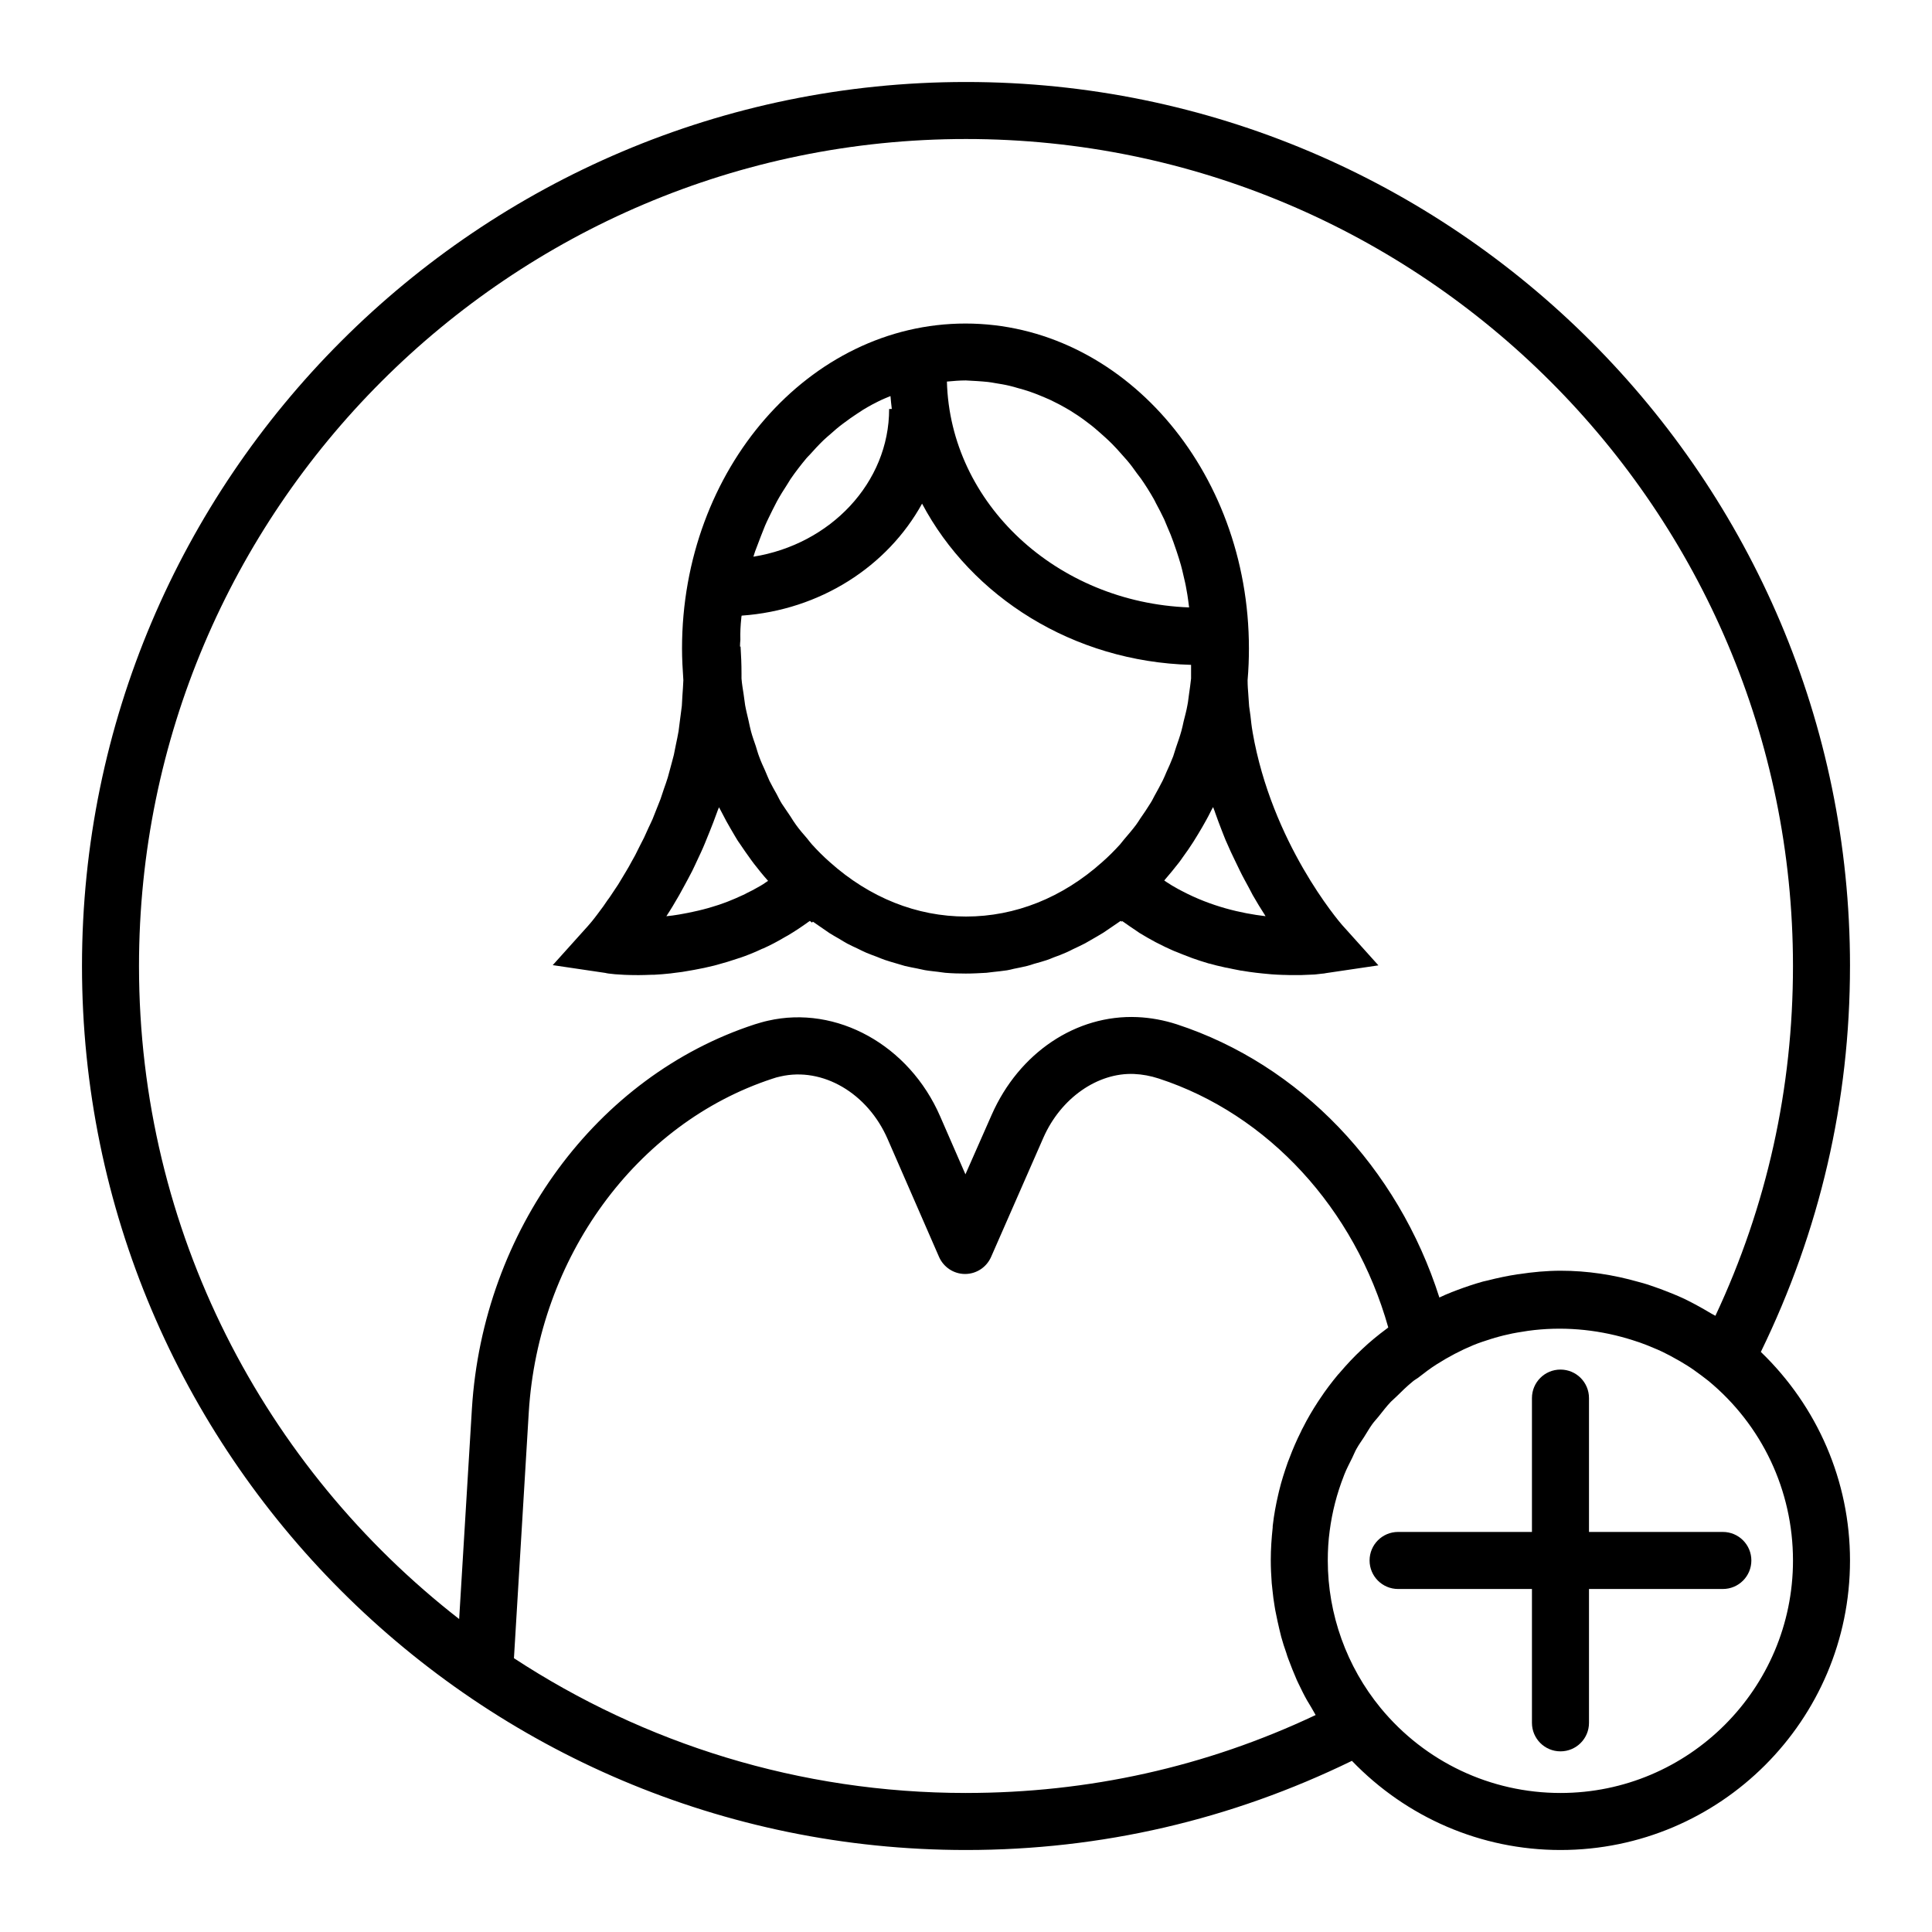
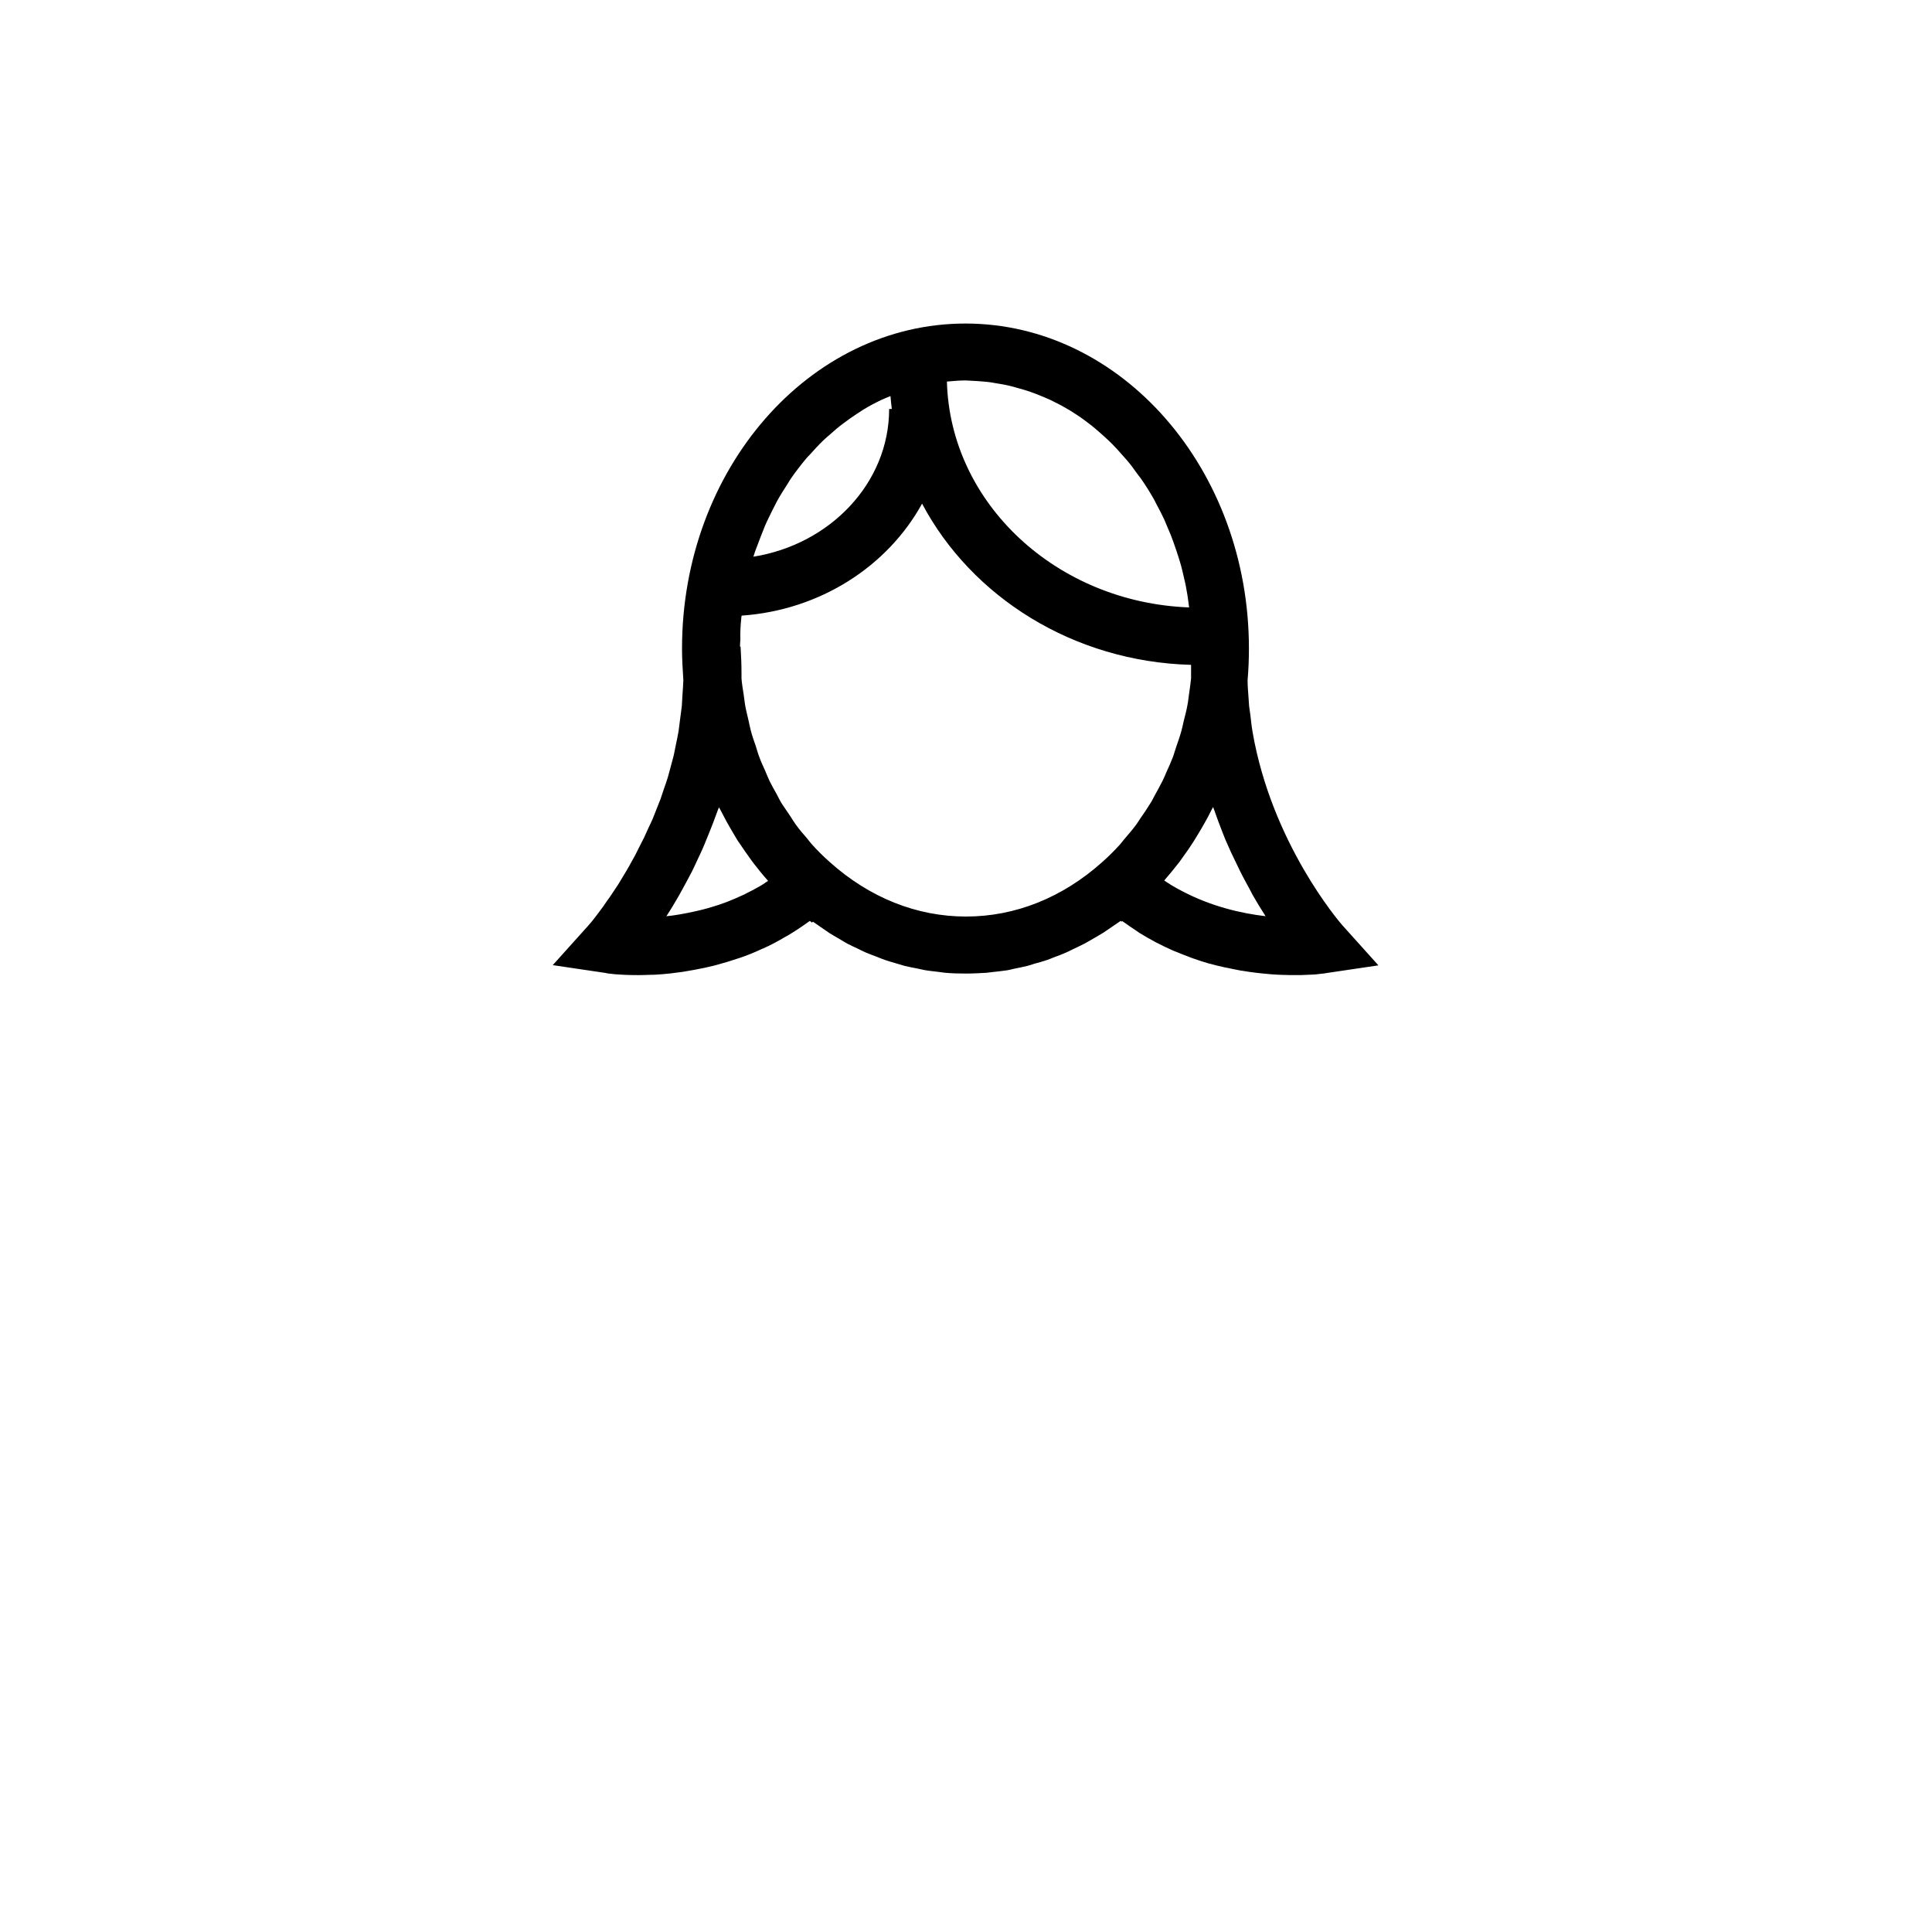
<svg xmlns="http://www.w3.org/2000/svg" fill="#000000" width="800px" height="800px" version="1.1" viewBox="144 144 512 512">
  <g>
-     <path d="m565.1 549.98v-35.469c0-4.18-3.375-7.559-7.559-7.559-4.18 0-7.559 3.375-7.559 7.559v35.469h-35.469c-4.18 0-7.559 3.375-7.559 7.559 0 4.18 3.375 7.559 7.559 7.559h35.469v35.469c0 4.18 3.375 7.559 7.559 7.559 4.18 0 7.559-3.375 7.559-7.559v-35.469h35.469c4.18 0 7.559-3.375 7.559-7.559 0-4.18-3.375-7.559-7.559-7.559z" />
-     <path d="m634.27 400c0-129.18-105.09-234.27-234.27-234.27-129.18 0-234.27 105.09-234.27 234.27 0 129.18 105.09 234.27 234.27 234.27 35.871 0 70.23-8.012 102.27-23.629 14.461 15.012 34.207 23.629 55.27 23.629 42.32 0 76.73-34.41 76.73-76.73 0-21.008-8.613-40.809-23.629-55.27 15.613-32.039 23.625-66.398 23.625-102.27zm-368.59 173.06c-51.59-40.156-84.844-102.78-84.844-173.06 0-120.87 98.293-219.16 219.16-219.16 120.86 0 219.16 98.293 219.16 219.16 0 32.445-6.902 63.582-20.555 92.699-0.352-0.203-0.754-0.402-1.109-0.605-2.016-1.211-4.082-2.367-6.195-3.426-0.301-0.152-0.605-0.301-0.906-0.453-2.066-0.957-4.18-1.812-6.348-2.621-1.109-0.402-2.215-0.754-3.324-1.16-0.805-0.25-1.664-0.504-2.469-0.707-6.699-1.914-13.602-2.973-20.656-2.973-3.727 0-7.406 0.352-11.035 0.906-0.152 0-0.301 0.051-0.453 0.051-2.621 0.402-5.238 0.957-7.809 1.613-0.453 0.102-0.855 0.203-1.309 0.301-2.316 0.656-4.586 1.41-6.852 2.266-0.504 0.203-0.957 0.352-1.461 0.555-0.051 0-0.051 0.051-0.102 0.051-1.059 0.402-2.066 0.855-3.125 1.359-10.984-34.461-36.93-61.715-69.574-72.398-3.426-1.109-6.953-1.762-10.48-1.914-16.172-0.707-31.336 9.422-38.594 25.895l-6.953 15.77-6.699-15.367c-8.211-18.895-27.457-29.523-45.645-25.34-1.16 0.25-2.316 0.605-3.477 0.957-41.969 13.703-72.043 54.664-74.969 101.87zm134.32 46.098c-44.184 0-85.344-13.148-119.8-35.719l3.926-65.145c2.519-41.059 28.465-76.578 64.539-88.418 0.707-0.25 1.41-0.453 2.168-0.605 11.184-2.57 23.125 4.434 28.414 16.625l13.602 31.188c1.211 2.769 3.93 4.535 6.902 4.535s5.691-1.762 6.902-4.535l13.855-31.59c4.637-10.531 14.41-17.281 24.031-16.879 2.215 0.102 4.383 0.504 6.551 1.211 29.02 9.473 51.941 34.512 60.809 65.949-0.102 0.102-0.203 0.203-0.352 0.301-2.316 1.715-4.535 3.527-6.602 5.492 0 0-0.051 0.051-0.051 0.051-2.066 1.914-3.981 3.981-5.793 6.098-0.152 0.203-0.352 0.402-0.504 0.555-1.715 2.066-3.324 4.18-4.785 6.398-0.203 0.301-0.402 0.605-0.605 0.906-1.41 2.168-2.719 4.383-3.879 6.699-0.203 0.352-0.402 0.754-0.555 1.109-1.16 2.316-2.168 4.637-3.074 7.055-0.152 0.402-0.301 0.805-0.453 1.16-0.855 2.469-1.664 4.938-2.266 7.457-0.102 0.352-0.152 0.707-0.25 1.059-0.605 2.621-1.109 5.289-1.41 7.961-0.051 0.25-0.051 0.504-0.051 0.754-0.301 2.82-0.504 5.691-0.504 8.613 0 2.066 0.102 4.082 0.25 6.098 0.051 0.656 0.152 1.258 0.203 1.914 0.152 1.41 0.301 2.769 0.555 4.18 0.102 0.707 0.25 1.461 0.402 2.168 0.25 1.309 0.555 2.621 0.855 3.93 0.152 0.707 0.352 1.359 0.504 2.066 0.402 1.461 0.855 2.871 1.359 4.281 0.152 0.504 0.301 1.008 0.504 1.512 0.707 1.914 1.461 3.777 2.266 5.644 0.152 0.352 0.352 0.707 0.504 1.059 0.707 1.461 1.41 2.922 2.215 4.332 0.352 0.605 0.707 1.16 1.059 1.762 0.402 0.707 0.805 1.41 1.211 2.117-29.07 13.75-60.203 20.652-92.648 20.652zm219.16-61.617c0 34.008-27.66 61.617-61.617 61.617-18.488 0-35.871-8.211-47.66-22.52-9.02-10.984-14.008-24.836-14.008-39.094 0-2.672 0.152-5.289 0.504-7.859 0.656-5.039 1.914-9.875 3.727-14.508 0.051-0.152 0.102-0.25 0.152-0.402 0.605-1.562 1.41-3.023 2.117-4.484 0.402-0.805 0.707-1.664 1.16-2.418 0.555-1.008 1.258-1.965 1.914-2.973 0.754-1.16 1.41-2.367 2.215-3.477 0.504-0.707 1.109-1.309 1.664-2.016 1.059-1.309 2.066-2.672 3.273-3.93 0.504-0.504 1.059-0.957 1.562-1.461 1.309-1.309 2.672-2.621 4.133-3.828 0.453-0.402 1.008-0.707 1.512-1.059 1.613-1.258 3.176-2.469 4.938-3.578 3.176-2.016 6.449-3.727 9.621-5.039 1.562-0.656 3.176-1.16 4.734-1.664 0.754-0.25 1.512-0.453 2.266-0.656 0.707-0.203 1.359-0.352 2.066-0.504 1.812-0.453 3.68-0.707 5.543-1.008 8.816-1.211 17.836-0.453 26.348 2.066 0.453 0.152 0.855 0.25 1.309 0.402 1.309 0.402 2.621 0.855 3.879 1.359 1.863 0.754 3.727 1.512 5.492 2.469 0.152 0.102 0.352 0.152 0.504 0.25 0.906 0.504 1.812 1.008 2.719 1.512 0.656 0.402 1.258 0.754 1.914 1.16 0.605 0.402 1.211 0.754 1.812 1.211 1.258 0.906 2.519 1.812 3.777 2.82 14.219 11.738 22.43 29.07 22.43 47.609z" />
    <path d="m312.89 402.42c1.211 0 2.57-0.051 3.981-0.102h0.504c1.359-0.051 2.82-0.203 4.332-0.352 0.25-0.051 0.504-0.051 0.754-0.102 1.512-0.152 3.125-0.402 4.734-0.707 0.301-0.051 0.555-0.102 0.855-0.152 1.664-0.301 3.375-0.656 5.188-1.109 0.25-0.051 0.504-0.152 0.754-0.203 1.863-0.504 3.727-1.059 5.644-1.715 0.102-0.051 0.203-0.102 0.352-0.102 1.914-0.656 3.828-1.41 5.742-2.316 0.152-0.102 0.352-0.152 0.504-0.203 1.914-0.855 3.828-1.863 5.691-2.973 0.301-0.152 0.605-0.352 0.906-0.504 1.863-1.109 3.68-2.316 5.492-3.629 0.102-0.051 0.203-0.102 0.301-0.203l0.555 0.453 0.25-0.25c0.707 0.504 1.41 0.957 2.117 1.461 0.754 0.504 1.512 1.059 2.266 1.562 0.855 0.555 1.715 1.008 2.57 1.512 0.754 0.453 1.461 0.906 2.215 1.309 0.906 0.453 1.812 0.906 2.719 1.309 0.754 0.352 1.461 0.754 2.215 1.059 0.957 0.402 1.914 0.754 2.871 1.109 0.754 0.301 1.461 0.605 2.215 0.855 1.008 0.352 1.965 0.605 2.973 0.906 0.754 0.203 1.461 0.453 2.215 0.656 1.059 0.25 2.117 0.453 3.176 0.656 0.707 0.152 1.41 0.301 2.117 0.453 1.16 0.203 2.367 0.301 3.527 0.453 0.605 0.051 1.258 0.203 1.863 0.25 1.812 0.152 3.629 0.203 5.441 0.203 1.863 0 3.68-0.102 5.492-0.203 0.555-0.051 1.109-0.152 1.664-0.203 1.258-0.152 2.519-0.25 3.777-0.453 0.605-0.102 1.211-0.25 1.812-0.402 1.16-0.25 2.367-0.453 3.527-0.754 0.605-0.152 1.211-0.352 1.812-0.555 1.16-0.301 2.316-0.656 3.426-1.008 0.605-0.203 1.211-0.453 1.812-0.707 1.109-0.402 2.215-0.805 3.324-1.309 0.605-0.25 1.16-0.555 1.762-0.855 1.059-0.504 2.168-1.008 3.223-1.562 0.555-0.301 1.109-0.656 1.664-0.957 1.059-0.605 2.117-1.211 3.176-1.863 0.504-0.352 1.059-0.707 1.562-1.059 1.008-0.707 2.016-1.359 3.023-2.066l0.203 0.203 0.203-0.152c0.152 0.102 0.301 0.203 0.453 0.301 1.059 0.754 2.168 1.512 3.223 2.215 0.301 0.203 0.656 0.453 0.957 0.656 1.41 0.855 2.82 1.664 4.231 2.418 0.25 0.152 0.555 0.25 0.805 0.402 1.16 0.605 2.316 1.16 3.477 1.664 0.402 0.203 0.805 0.352 1.211 0.504 1.109 0.453 2.215 0.906 3.324 1.309 0.301 0.102 0.605 0.25 0.906 0.352 1.41 0.504 2.82 0.957 4.18 1.359 0.152 0.051 0.301 0.102 0.453 0.102 1.211 0.352 2.418 0.656 3.629 0.906 0.352 0.102 0.656 0.152 1.008 0.203 1.109 0.25 2.168 0.453 3.223 0.656 0.203 0.051 0.453 0.102 0.656 0.102 2.57 0.453 5.039 0.707 7.305 0.906 0.203 0 0.352 0.051 0.555 0.051 1.008 0.051 2.016 0.152 2.922 0.152h0.25c1.008 0.051 1.965 0.051 2.82 0.051h0.805c0.754 0 1.512 0 2.168-0.051 0.453 0 0.855-0.051 1.258-0.051 0.402 0 0.805-0.051 1.16-0.051 0.352-0.051 0.707-0.051 0.957-0.102 0.301-0.051 0.605-0.051 0.855-0.102 0.203 0 0.402-0.051 0.555-0.051 0.25-0.051 0.555-0.051 0.605-0.102l13.957-2.066-9.422-10.48s-0.051-0.102-0.102-0.102c-1.008-1.16-18.742-21.867-23.832-51.289v-0.051c-0.25-1.359-0.402-2.82-0.555-4.231-0.102-0.855-0.25-1.664-0.352-2.519-0.102-0.957-0.102-1.914-0.203-2.922-0.102-1.309-0.203-2.621-0.203-3.981 0.25-2.922 0.352-5.691 0.352-8.414 0-47.457-33.703-86.102-75.117-86.102-41.414 0-75.117 38.641-75.117 86.102 0 2.719 0.152 5.492 0.352 8.414-0.051 1.359-0.152 2.719-0.25 4.082-0.051 0.906-0.102 1.863-0.152 2.719-0.152 1.309-0.352 2.57-0.504 3.879-0.152 0.906-0.203 1.863-0.352 2.769-0.203 1.211-0.453 2.367-0.707 3.578-0.203 0.906-0.352 1.863-0.555 2.769-0.25 1.109-0.605 2.168-0.855 3.223-0.25 0.906-0.504 1.863-0.754 2.769-0.301 1.008-0.656 1.965-1.008 2.973-0.301 0.906-0.605 1.863-0.906 2.719-0.352 0.906-0.707 1.762-1.059 2.672-0.352 0.906-0.707 1.812-1.059 2.672-0.352 0.805-0.707 1.512-1.059 2.266-0.402 0.906-0.805 1.812-1.211 2.672-0.352 0.656-0.656 1.309-1.008 1.965-0.453 0.855-0.855 1.762-1.309 2.621-0.352 0.605-0.656 1.211-1.008 1.812-0.453 0.805-0.855 1.613-1.309 2.316-0.301 0.504-0.605 1.008-0.906 1.512-0.453 0.754-0.906 1.512-1.309 2.168-0.25 0.402-0.453 0.707-0.707 1.059-0.453 0.707-0.957 1.461-1.41 2.117-0.25 0.352-0.402 0.605-0.656 0.906-0.402 0.605-0.855 1.211-1.211 1.762-0.152 0.203-0.301 0.402-0.453 0.605-0.402 0.555-0.805 1.109-1.16 1.562-0.203 0.25-0.352 0.453-0.504 0.656-0.25 0.301-0.504 0.656-0.707 0.906-0.102 0.152-0.152 0.203-0.25 0.301-0.203 0.25-0.402 0.504-0.555 0.656-0.203 0.203-0.301 0.352-0.301 0.352l-9.422 10.48 13.957 2.066c0.484 0.172 3.609 0.574 8.445 0.574zm163.13-21.16c1.059 1.863 2.117 3.578 3.125 5.141 0.102 0.152 0.152 0.301 0.25 0.402-6.449-0.754-14.41-2.57-22.219-6.699-0.555-0.301-1.109-0.555-1.664-0.906-0.656-0.352-1.309-0.754-1.914-1.16-0.352-0.203-0.707-0.453-1.059-0.707 1.359-1.562 2.672-3.176 3.93-4.785 0.352-0.453 0.656-0.906 1.008-1.41 0.957-1.309 1.914-2.672 2.769-4.031 0.402-0.656 0.805-1.309 1.211-1.965 0.754-1.258 1.512-2.519 2.215-3.828 0.402-0.707 0.754-1.41 1.109-2.117 0.203-0.453 0.453-0.855 0.707-1.309 0.152 0.504 0.402 0.957 0.555 1.512 0.555 1.613 1.16 3.176 1.762 4.734 0.453 1.109 0.855 2.266 1.359 3.324 0.656 1.562 1.359 3.023 2.066 4.484 0.453 0.957 0.906 1.914 1.359 2.82 0.754 1.562 1.562 2.973 2.316 4.383 0.359 0.707 0.762 1.461 1.113 2.117zm-70.18-136.03c0.656 0.051 1.258 0.203 1.914 0.301 1.258 0.203 2.519 0.402 3.777 0.707 0.754 0.152 1.461 0.402 2.215 0.605 1.109 0.301 2.215 0.605 3.324 1.008 0.754 0.25 1.512 0.555 2.266 0.855 1.008 0.402 2.066 0.855 3.074 1.309 0.754 0.352 1.461 0.754 2.215 1.109 0.957 0.504 1.914 1.059 2.871 1.613 0.707 0.453 1.41 0.906 2.117 1.359 0.906 0.605 1.812 1.258 2.719 1.965 0.656 0.504 1.359 1.008 1.965 1.562 0.855 0.707 1.715 1.512 2.57 2.266 0.605 0.555 1.211 1.109 1.812 1.715 0.855 0.855 1.664 1.762 2.469 2.672 0.504 0.605 1.059 1.16 1.562 1.762 0.906 1.059 1.762 2.215 2.57 3.375 0.352 0.504 0.754 0.957 1.109 1.461 1.16 1.664 2.266 3.426 3.273 5.188 0.25 0.402 0.453 0.855 0.656 1.258 0.754 1.41 1.512 2.82 2.215 4.332 0.301 0.707 0.605 1.41 0.906 2.168 0.555 1.258 1.059 2.469 1.512 3.777 0.301 0.805 0.555 1.664 0.855 2.469 0.402 1.211 0.805 2.469 1.16 3.727 0.25 0.906 0.453 1.762 0.656 2.672 0.301 1.258 0.605 2.519 0.805 3.777 0.152 0.906 0.352 1.863 0.453 2.82 0.102 0.656 0.152 1.309 0.25 1.914-35.117-1.309-63.328-27.559-64.184-59.852 1.664-0.152 3.324-0.301 4.988-0.301 2.023 0.105 3.988 0.207 5.902 0.406zm-60.156 40.762c0.352-0.906 0.707-1.762 1.059-2.672 0.605-1.41 1.309-2.769 1.965-4.133 0.402-0.754 0.754-1.512 1.16-2.266 0.855-1.562 1.762-3.023 2.719-4.484 0.301-0.504 0.605-1.008 0.906-1.461 1.309-1.914 2.719-3.727 4.18-5.492 0.25-0.301 0.555-0.605 0.855-0.906 1.211-1.359 2.469-2.719 3.777-3.981 0.555-0.555 1.16-1.008 1.715-1.512 1.059-0.957 2.168-1.914 3.324-2.769 0.707-0.504 1.359-1.008 2.066-1.512 1.109-0.754 2.215-1.512 3.324-2.215 0.754-0.453 1.512-0.906 2.266-1.309 1.16-0.605 2.316-1.211 3.527-1.715 0.453-0.203 0.957-0.402 1.461-0.605 0.102 1.16 0.203 2.266 0.352 3.426h-0.707c0 19.547-15.566 35.871-35.973 39.145 0.152-0.453 0.301-0.957 0.453-1.41 0.512-1.359 1.016-2.719 1.57-4.129zm-5.238 21.863c0-0.25 0.051-0.453 0.102-0.707 20.859-1.461 38.691-13.098 47.812-29.676 13.098 24.688 40.004 41.867 71.289 42.723v2.316 1.309c-0.152 1.41-0.352 2.82-0.555 4.231-0.152 0.906-0.203 1.863-0.402 2.769-0.25 1.461-0.656 2.922-1.008 4.332-0.203 0.855-0.352 1.715-0.605 2.57-0.402 1.461-0.906 2.871-1.41 4.332-0.25 0.805-0.504 1.613-0.754 2.367-0.555 1.461-1.16 2.82-1.812 4.231-0.301 0.707-0.605 1.461-0.957 2.168-0.707 1.41-1.461 2.769-2.215 4.133-0.352 0.656-0.656 1.309-1.059 1.914-0.855 1.41-1.762 2.719-2.672 4.031-0.352 0.555-0.707 1.109-1.109 1.664-1.008 1.359-2.117 2.621-3.223 3.93-0.352 0.402-0.707 0.906-1.059 1.309-1.512 1.664-3.074 3.223-4.734 4.684-10.531 9.422-23.023 14.41-36.074 14.41-13.047 0-25.543-4.988-36.074-14.41-1.664-1.461-3.223-3.023-4.734-4.684-0.453-0.504-0.855-1.059-1.309-1.613-1.008-1.16-2.016-2.316-2.922-3.578-0.504-0.707-1.008-1.461-1.461-2.215-0.754-1.16-1.562-2.266-2.316-3.426-0.504-0.805-0.906-1.664-1.359-2.519-0.656-1.16-1.309-2.316-1.914-3.527-0.402-0.855-0.754-1.812-1.16-2.719-0.555-1.211-1.109-2.418-1.562-3.68-0.352-0.906-0.605-1.863-0.906-2.82-0.453-1.309-0.906-2.57-1.258-3.879-0.25-0.957-0.453-1.914-0.656-2.871-0.301-1.359-0.656-2.672-0.906-4.082-0.152-0.957-0.25-1.965-0.402-2.922-0.203-1.359-0.453-2.719-0.555-4.133v-1.309c0-2.418-0.102-4.836-0.25-7.152h-0.152c0-0.605 0.051-1.211 0.102-1.812-0.062-1.91 0.039-3.824 0.242-5.688zm-16.477 73.406c0.352-0.656 0.754-1.359 1.109-2.016 0.805-1.461 1.562-2.871 2.367-4.434 0.453-0.906 0.855-1.812 1.309-2.769 0.707-1.512 1.41-2.973 2.066-4.586 0.453-1.059 0.855-2.168 1.309-3.223 0.656-1.613 1.258-3.223 1.863-4.887 0.152-0.504 0.352-0.906 0.555-1.41 0.25 0.504 0.555 1.008 0.805 1.512 0.352 0.707 0.754 1.41 1.109 2.117 0.707 1.309 1.512 2.621 2.266 3.93 0.402 0.656 0.754 1.309 1.211 1.914 1.008 1.512 2.066 3.023 3.125 4.484 0.25 0.301 0.453 0.656 0.707 0.957 1.211 1.562 2.469 3.125 3.777 4.586-0.402 0.301-0.855 0.555-1.258 0.855-0.504 0.301-0.957 0.605-1.461 0.855-0.957 0.555-1.914 1.059-2.871 1.512-0.352 0.203-0.754 0.402-1.109 0.555-1.309 0.605-2.672 1.211-3.981 1.715-0.25 0.102-0.555 0.203-0.805 0.301-1.059 0.402-2.117 0.754-3.176 1.059-0.453 0.152-0.906 0.25-1.359 0.402-0.855 0.25-1.715 0.453-2.57 0.656-0.453 0.102-0.906 0.203-1.359 0.301-0.855 0.203-1.715 0.352-2.519 0.504-0.352 0.051-0.754 0.152-1.109 0.203-1.16 0.203-2.316 0.352-3.375 0.453 1.109-1.668 2.219-3.531 3.375-5.547z" />
  </g>
</svg>